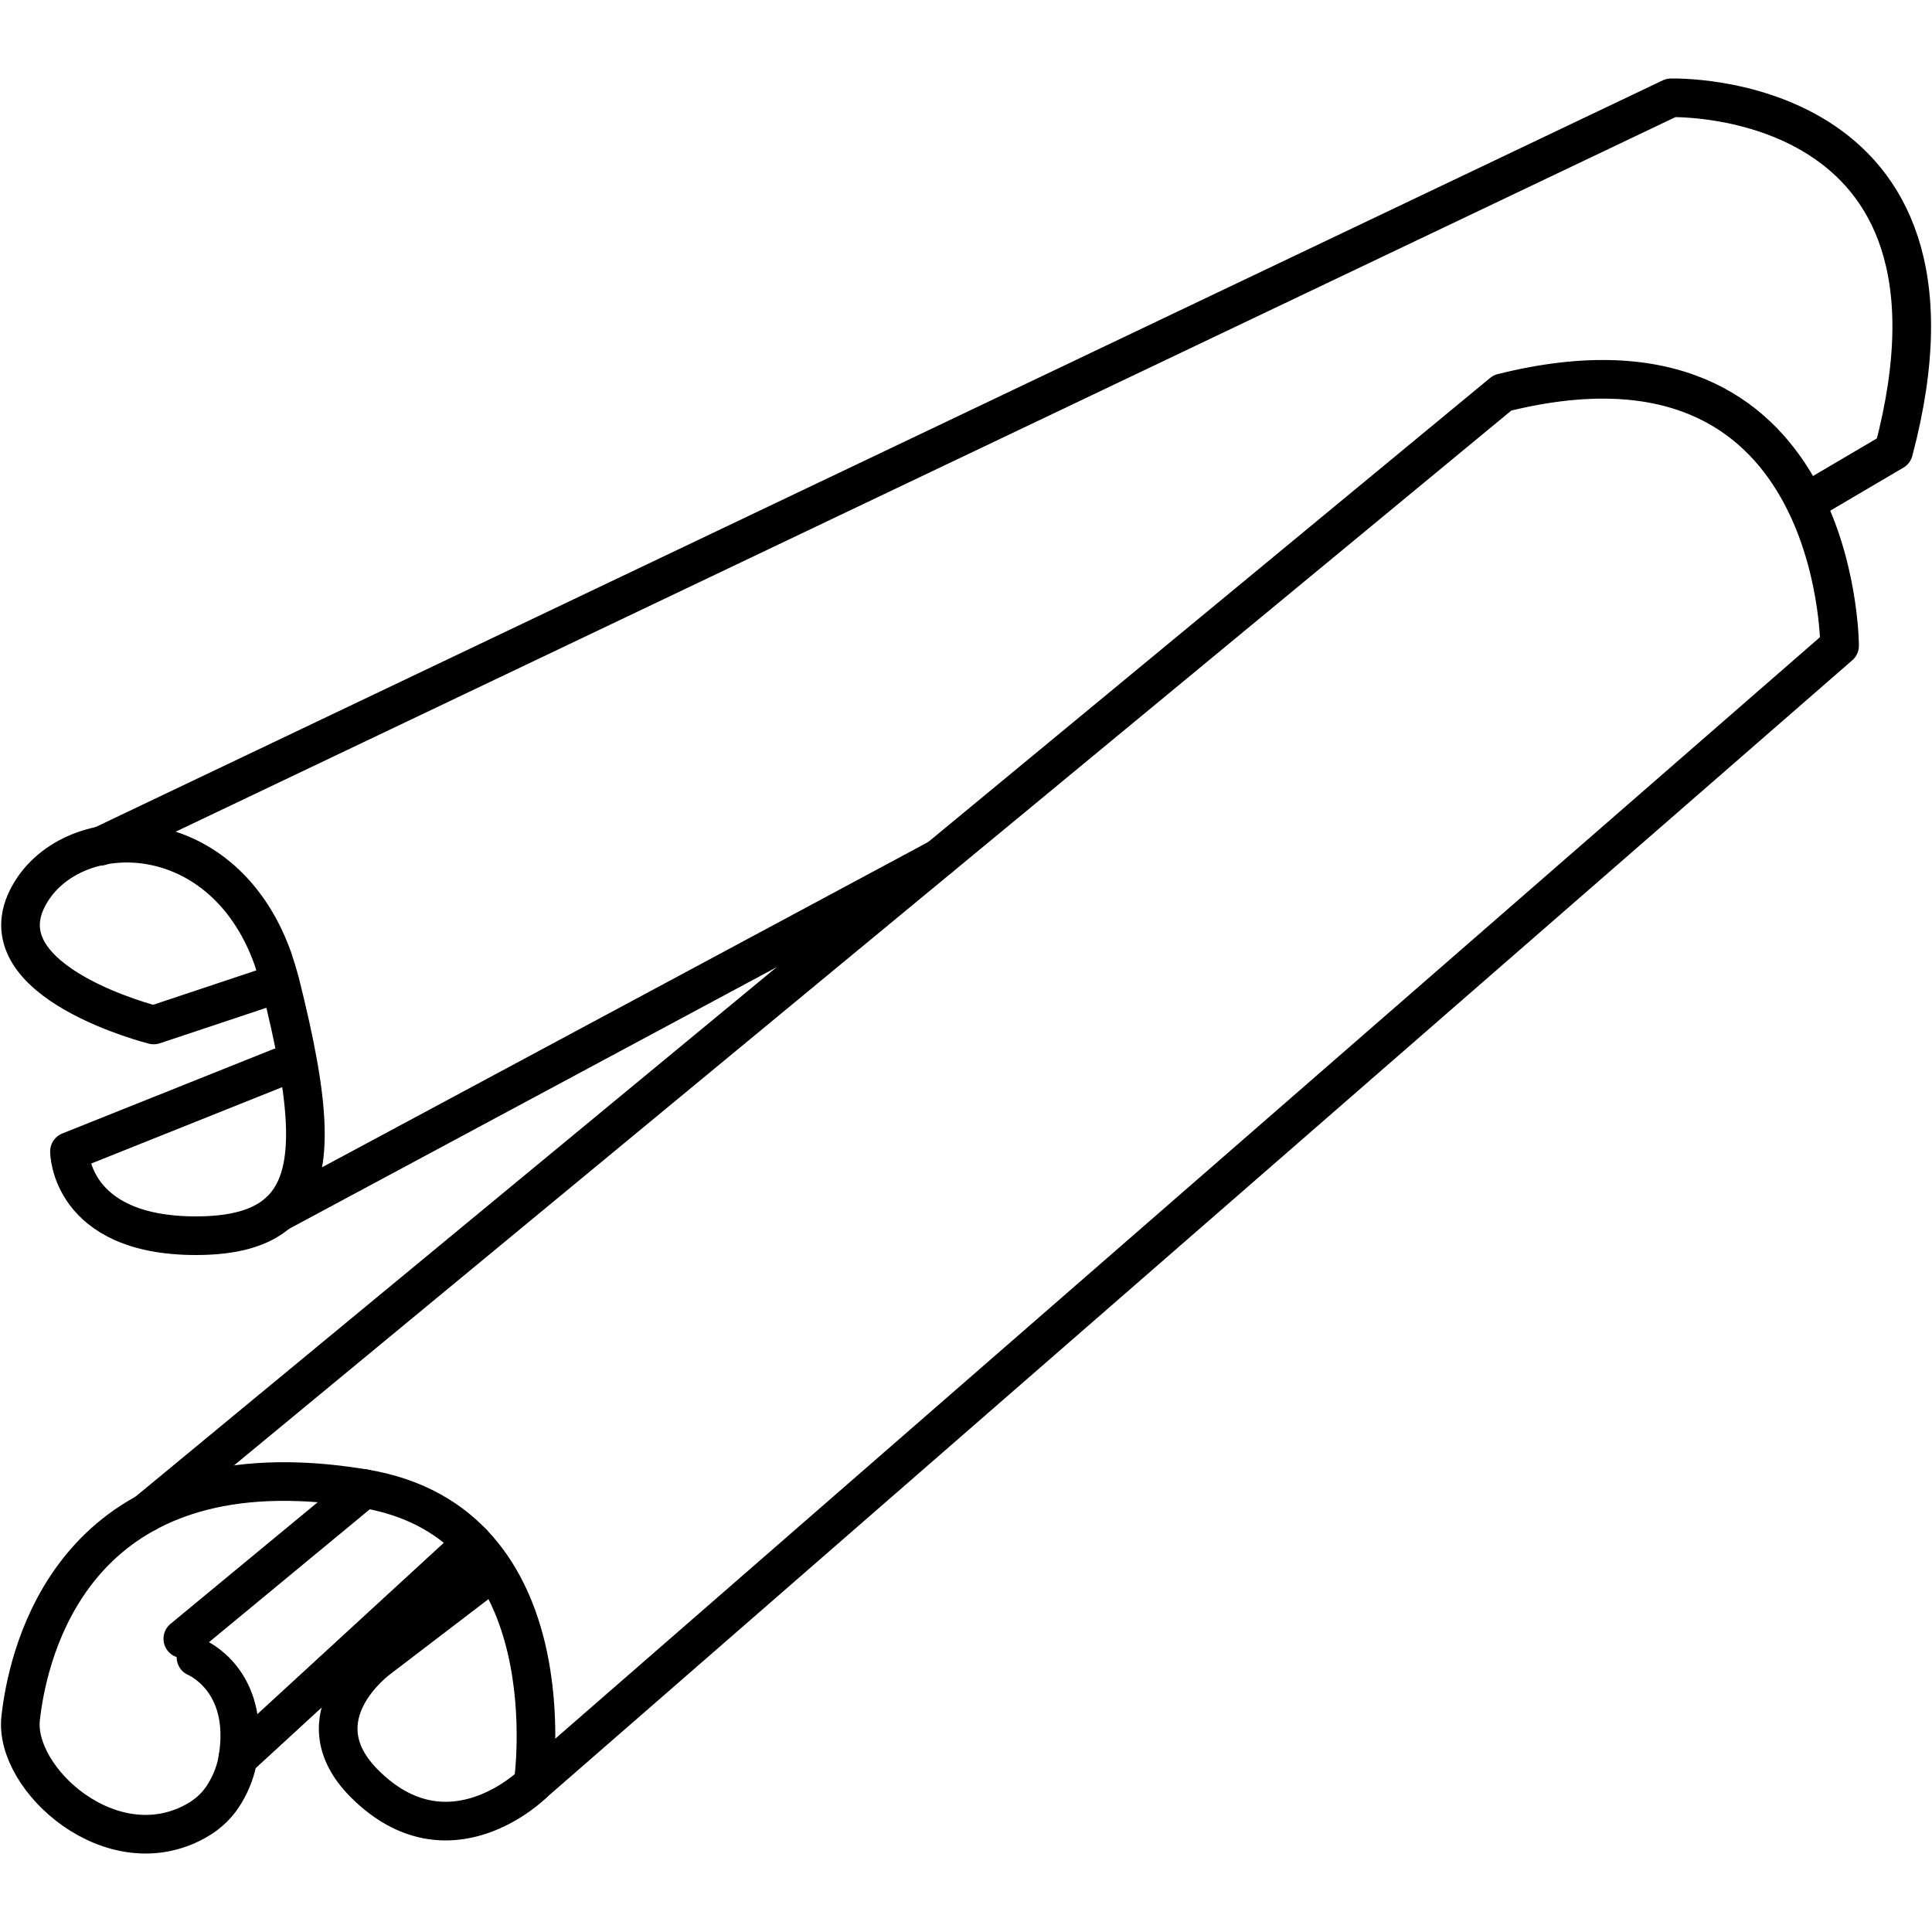
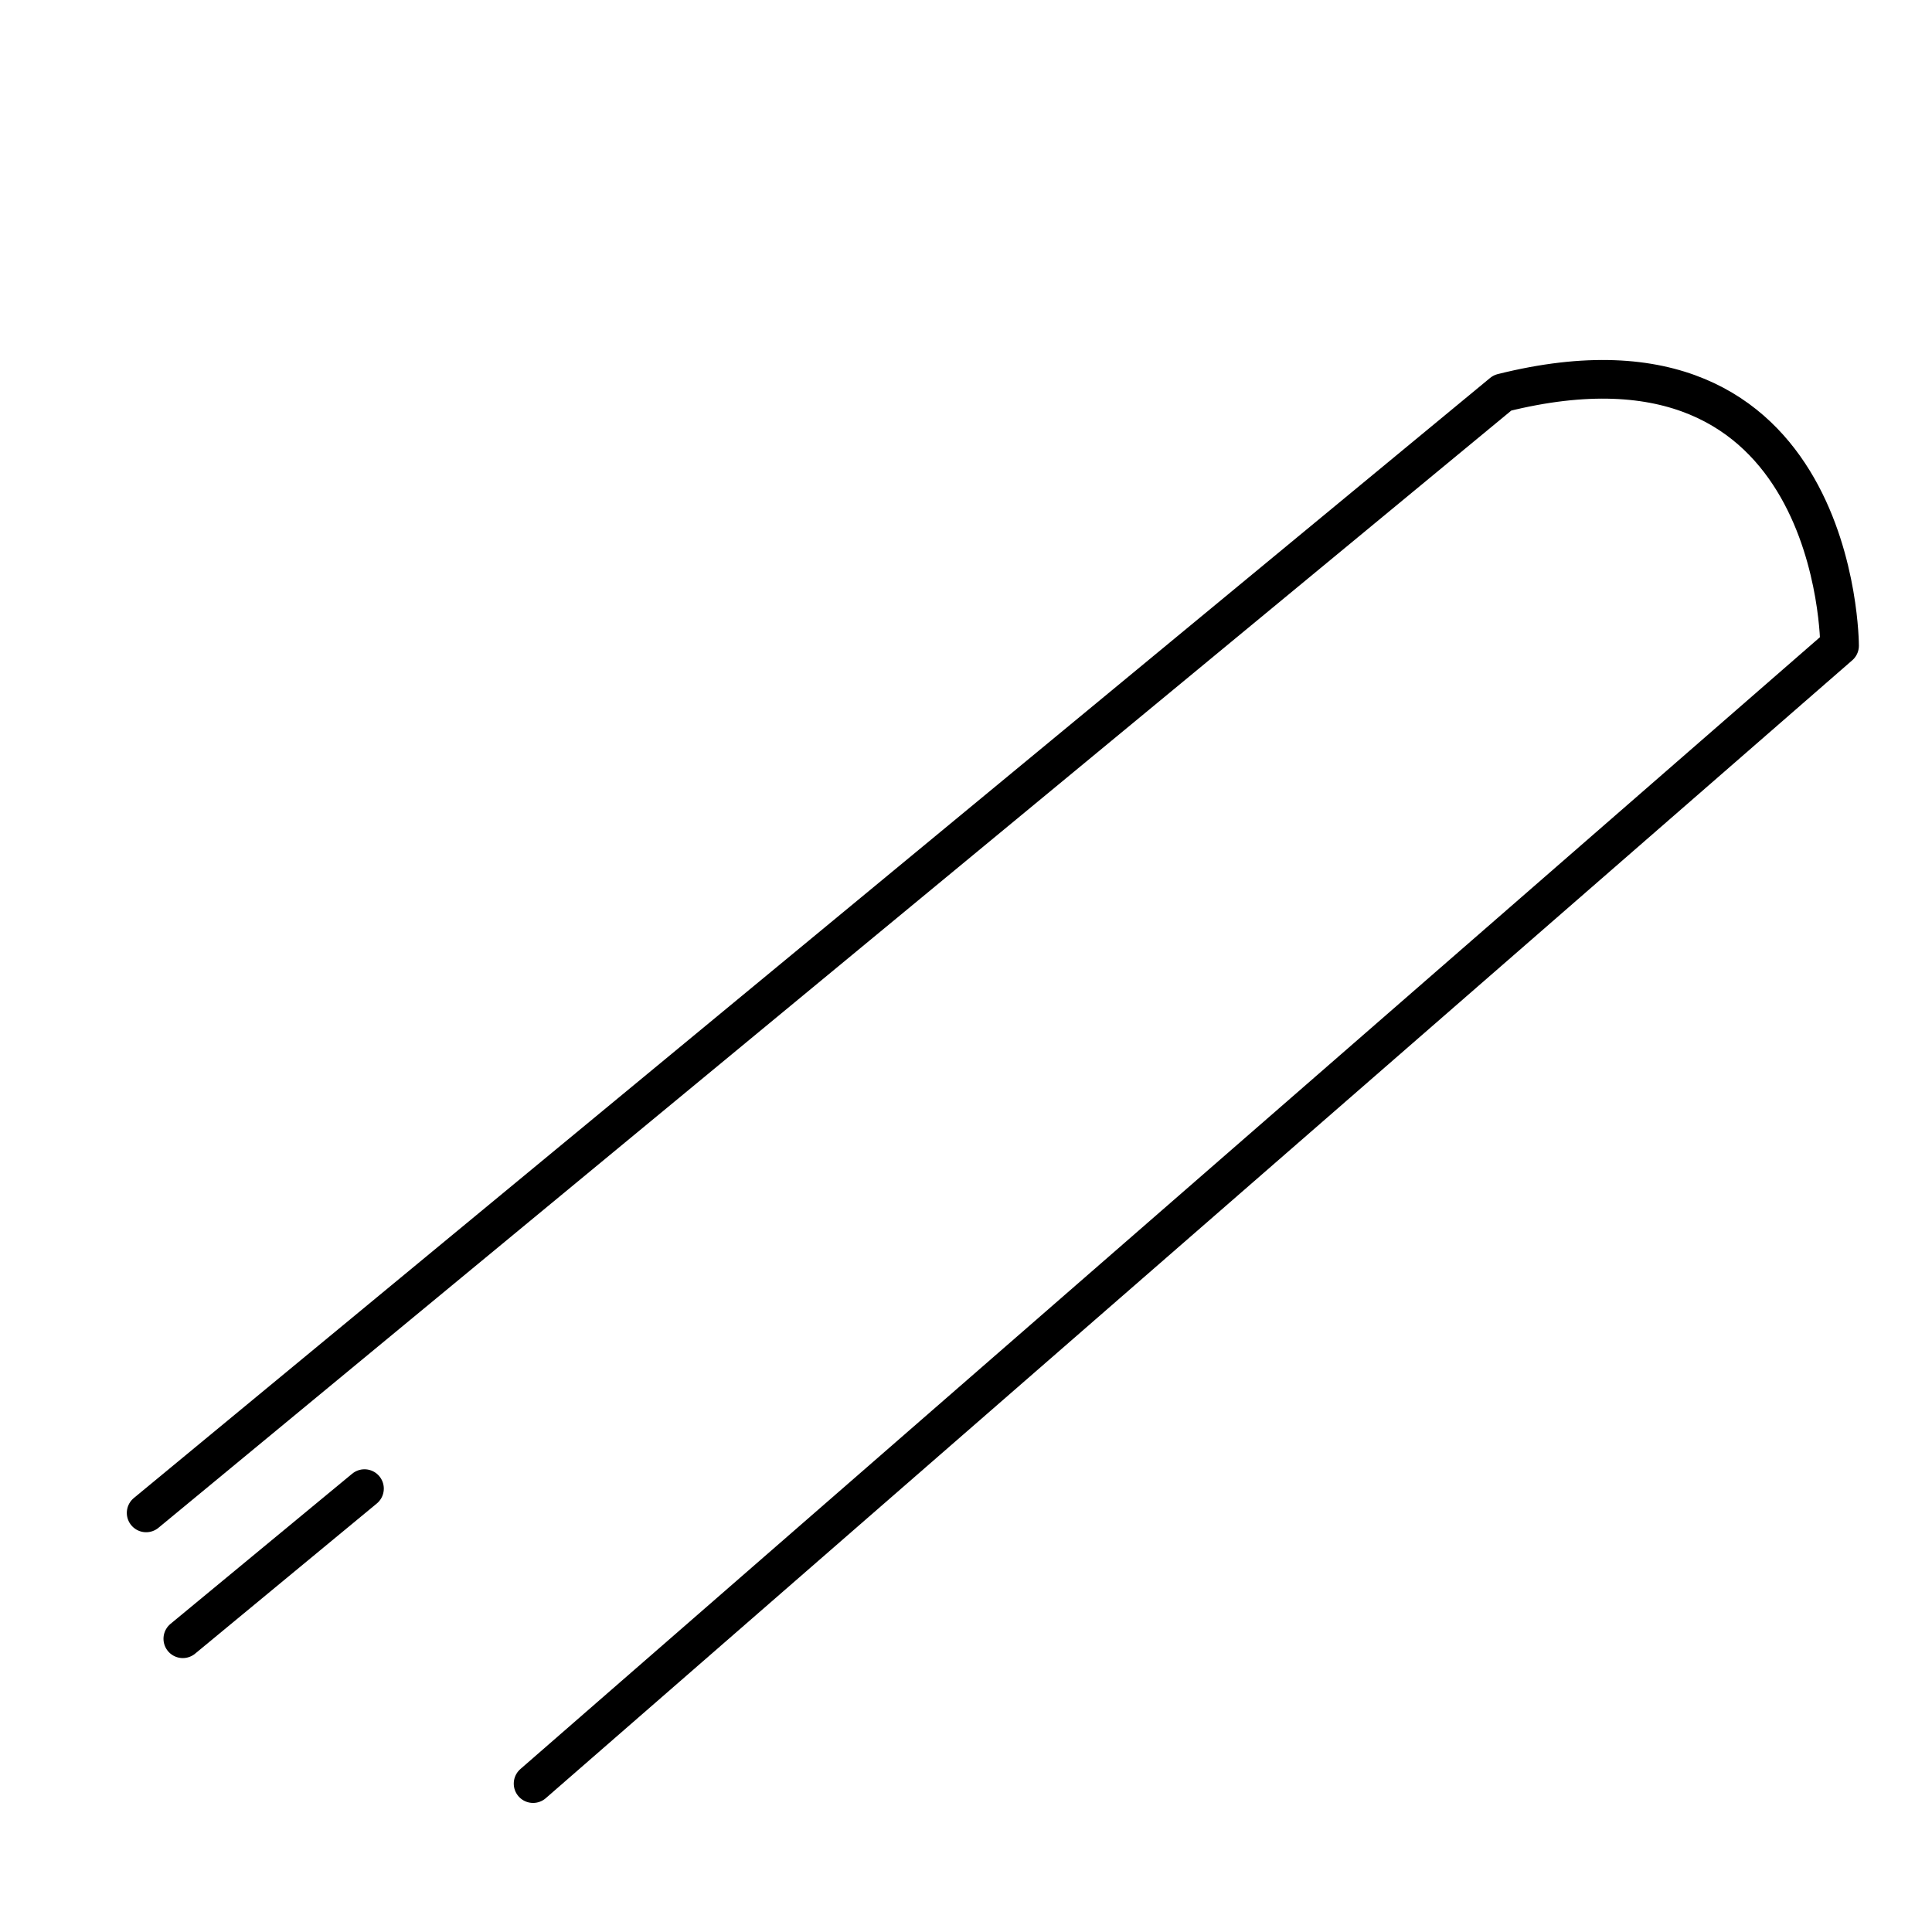
<svg xmlns="http://www.w3.org/2000/svg" id="Layer_1" viewBox="0 0 50 50">
  <defs>
    <style>.cls-1{fill:none;stroke:#000;stroke-linecap:round;stroke-linejoin:round;}</style>
  </defs>
  <g id="Cinnamon_Extract">
-     <path class="cls-1" d="M7.252,27.618l-5.454,2.181s0,2.181,3.272,2.181c.986,0,1.675-.198,2.126-.594,1.047-.918.817-2.902.055-5.95-.033-.134-.164-.558-.194-.64-1.338-3.717-5.316-3.611-6.351-1.542-1.091,2.181,3.272,3.272,3.272,3.272l3.272-1.091" />
-     <path class="cls-1" d="M2.591,21.902L43.245,2.532s8.253-.263,5.762,9.139l-2.117,1.246" />
-     <path class="cls-1" d="M12.706,40.707l-2.905,2.219s-2.092,1.51-.367,3.235c2.181,2.181,4.363,0,4.363,0,0,0,1.004-6.74-4.363-7.635-.608-.101-1.174-.159-1.701-.177-6.079-.217-7.038,4.666-7.199,6.121-.175,1.581,2.356,3.873,4.538,2.657.36-.201.592-.455.753-.727.179-.302.284-.601.331-.892.331-2.039-1.084-2.618-1.084-2.618" />
    <path class="cls-1" d="M13.796,46.16l33.812-29.449s0-8.726-8.726-6.544L3.782,39.154" />
    <line class="cls-1" x1="9.433" y1="38.525" x2="4.731" y2="42.411" />
-     <line class="cls-1" x1="6.154" y1="45.506" x2="12.224" y2="39.928" />
-     <line class="cls-1" x1="24.299" y1="22.21" x2="7.197" y2="31.387" />
  </g>
</svg>